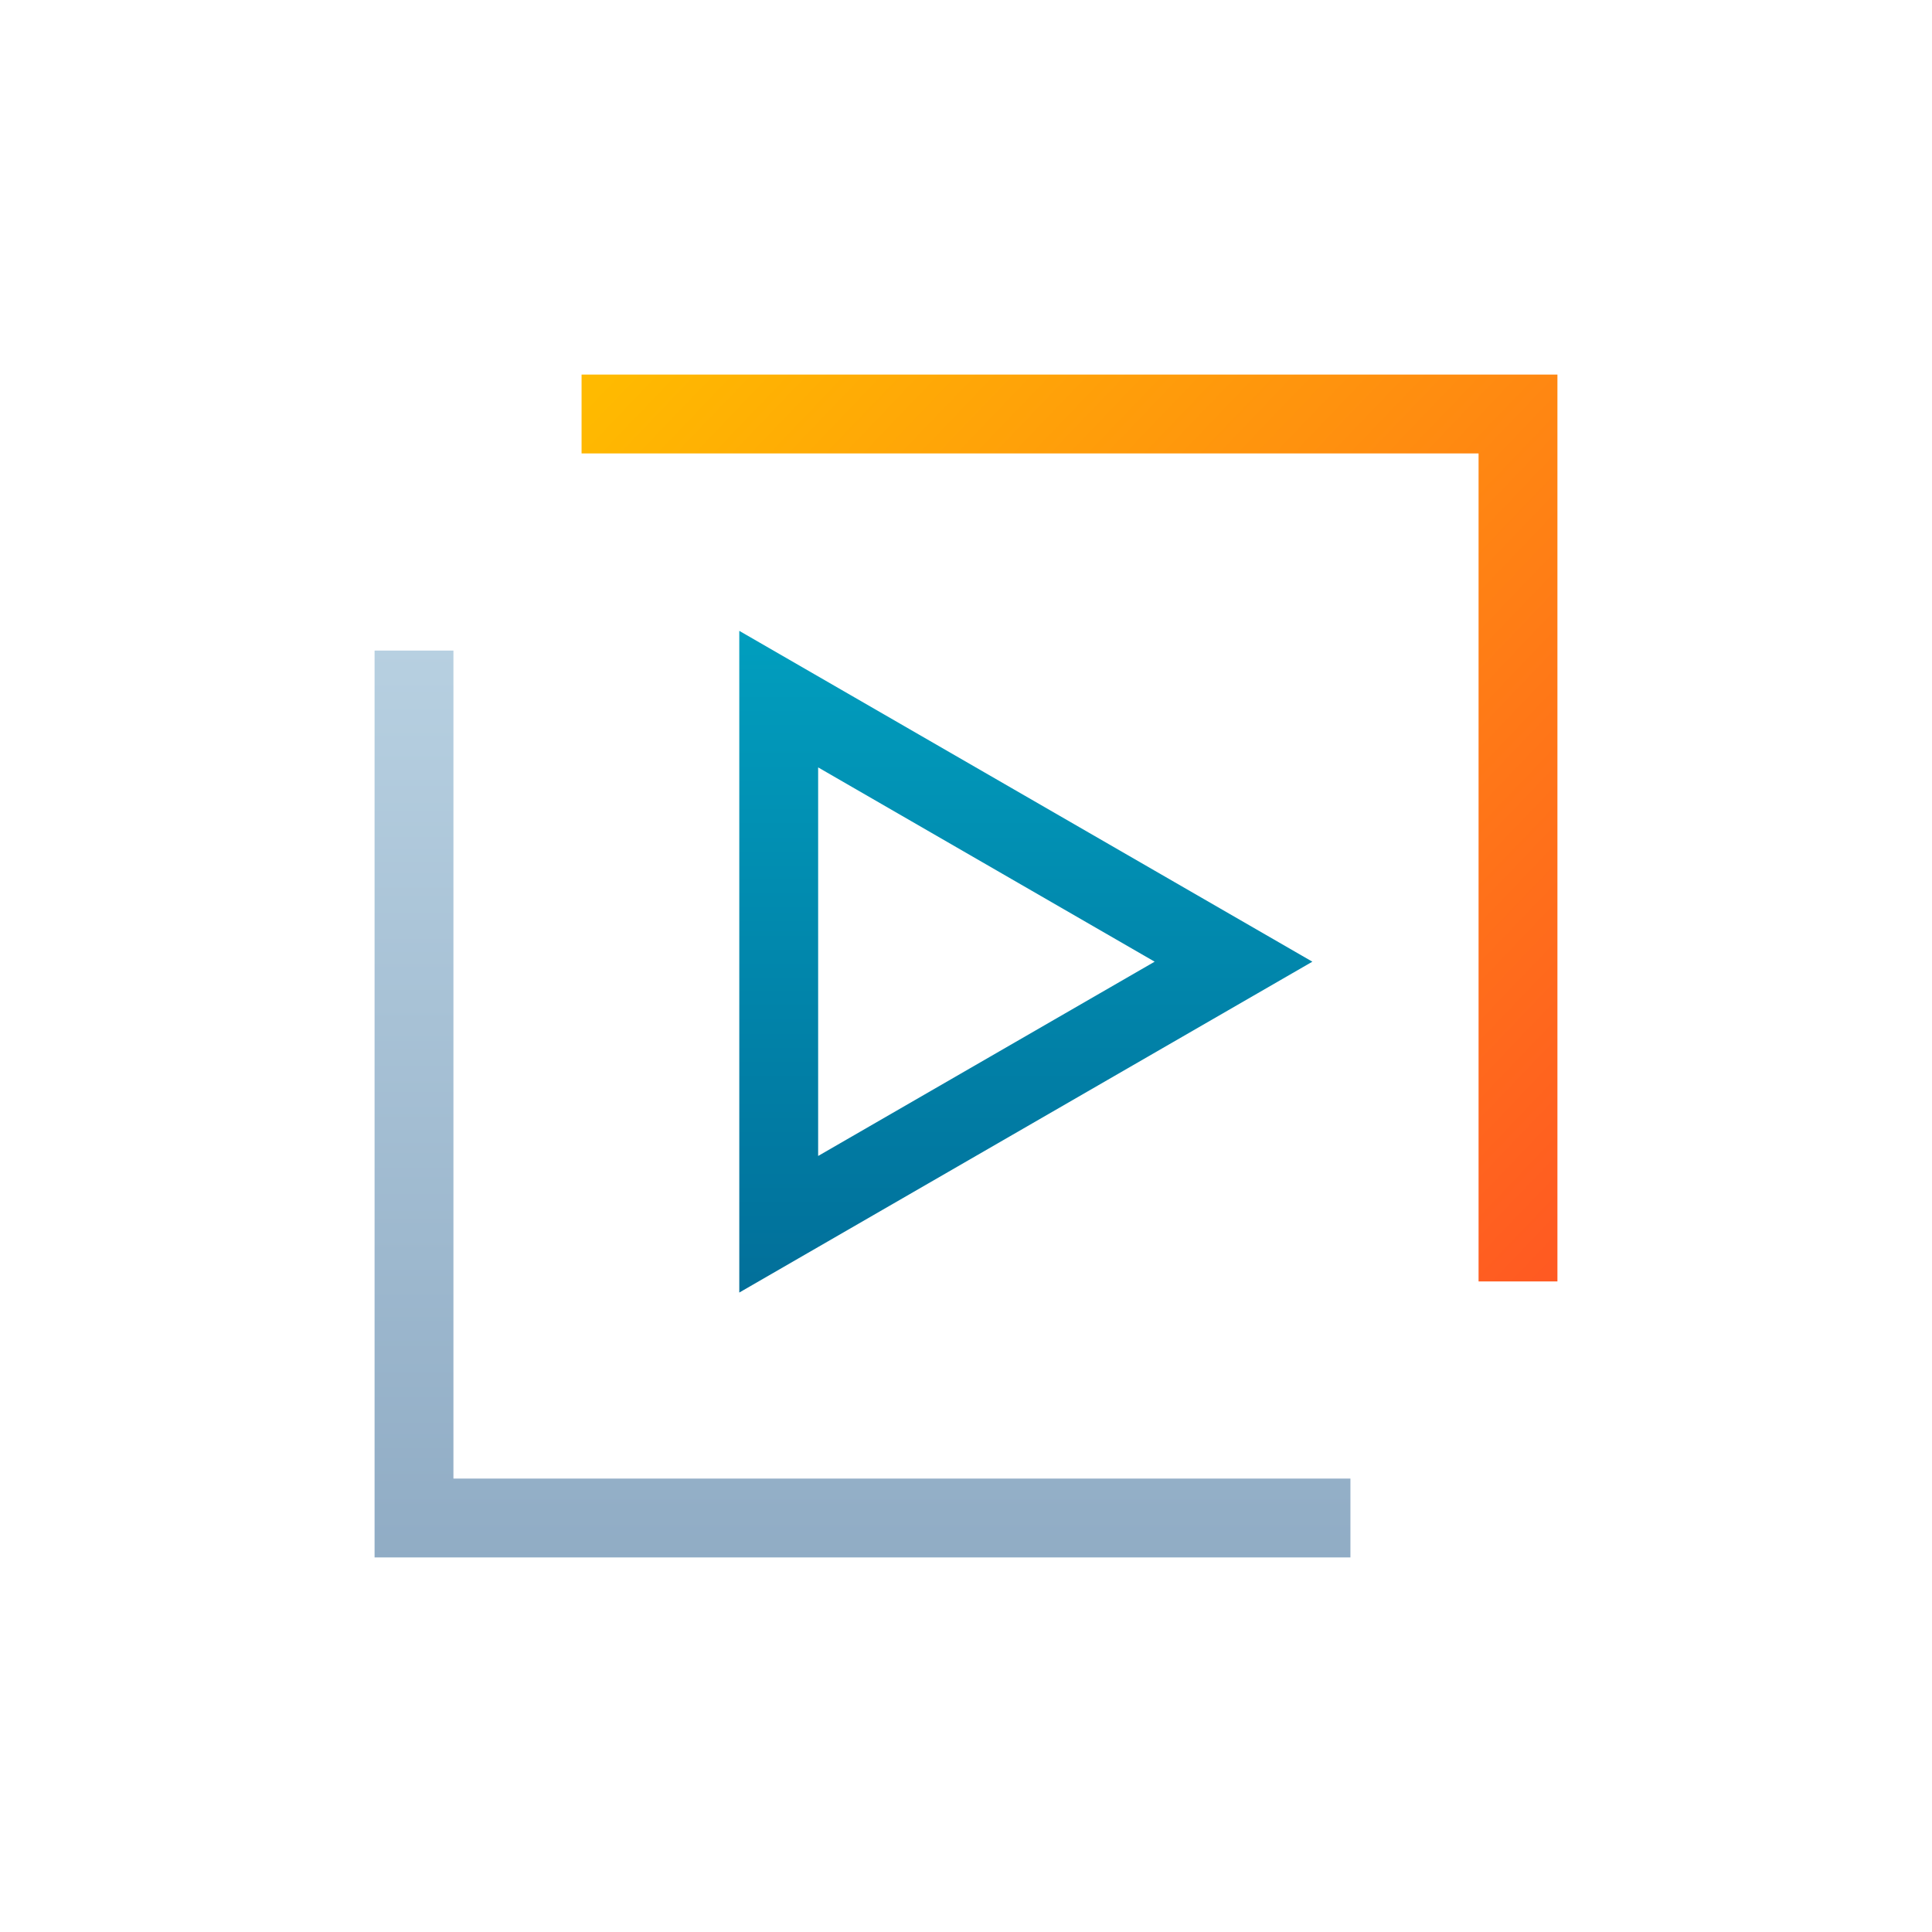
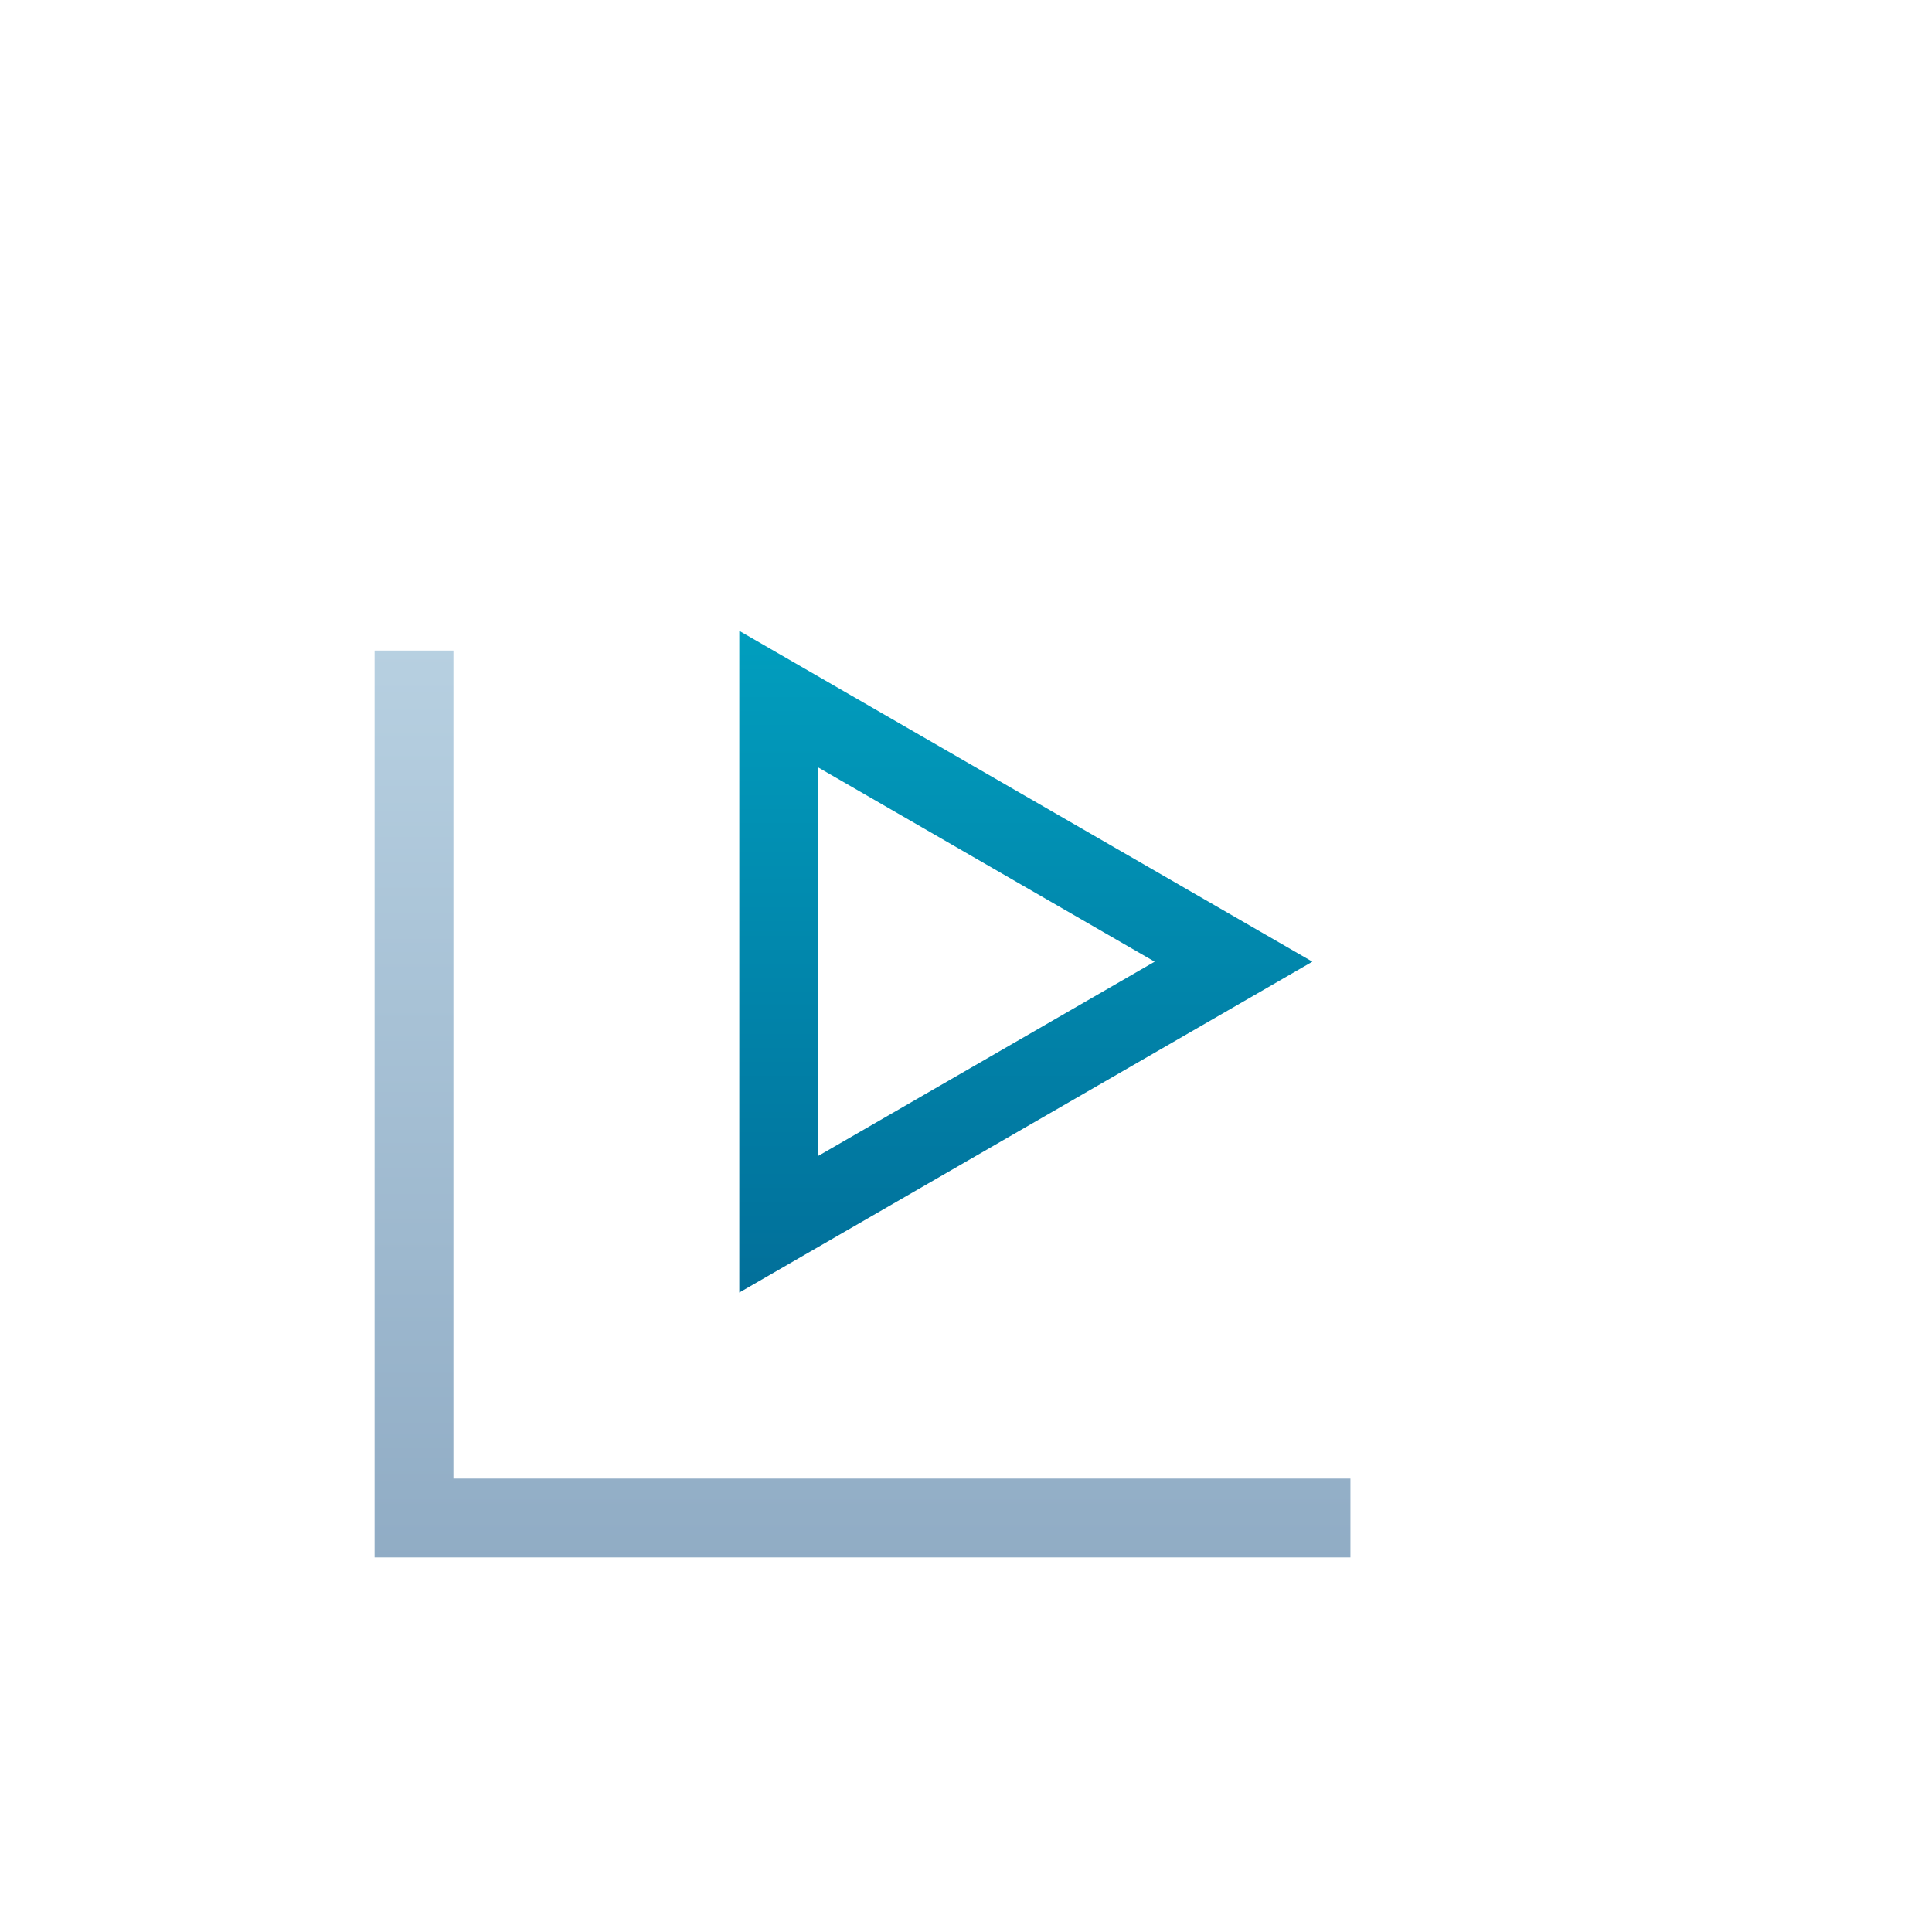
<svg xmlns="http://www.w3.org/2000/svg" width="196" height="196" fill="none">
  <path fill="url(#a)" d="m75 131.128 58.138-33.566L75 64v67.128zm8-53.276 34.138 19.71L83 117.272v-39.42z" />
  <path fill="url(#b)" d="M46 66h-8v92h99v-8H46V66z" />
-   <path fill="url(#c)" d="M158 38v92h-8V46H59v-8h99z" />
  <defs>
    <linearGradient id="a" x1="103.987" x2="103.987" y1="38.715" y2="153.951" gradientUnits="userSpaceOnUse">
      <stop stop-color="#00B0CC" />
      <stop offset="1" stop-color="#025F8D" />
    </linearGradient>
    <linearGradient id="b" x1="86.973" x2="86.973" y1="42.311" y2="186.965" gradientUnits="userSpaceOnUse">
      <stop stop-color="#C1D9E8" />
      <stop offset="1" stop-color="#84A1BC" />
    </linearGradient>
    <linearGradient id="c" x1="158" x2="62" y1="130" y2="38" gradientUnits="userSpaceOnUse">
      <stop stop-color="#FF5922" />
      <stop offset="1" stop-color="#FFBA00" />
    </linearGradient>
  </defs>
</svg>